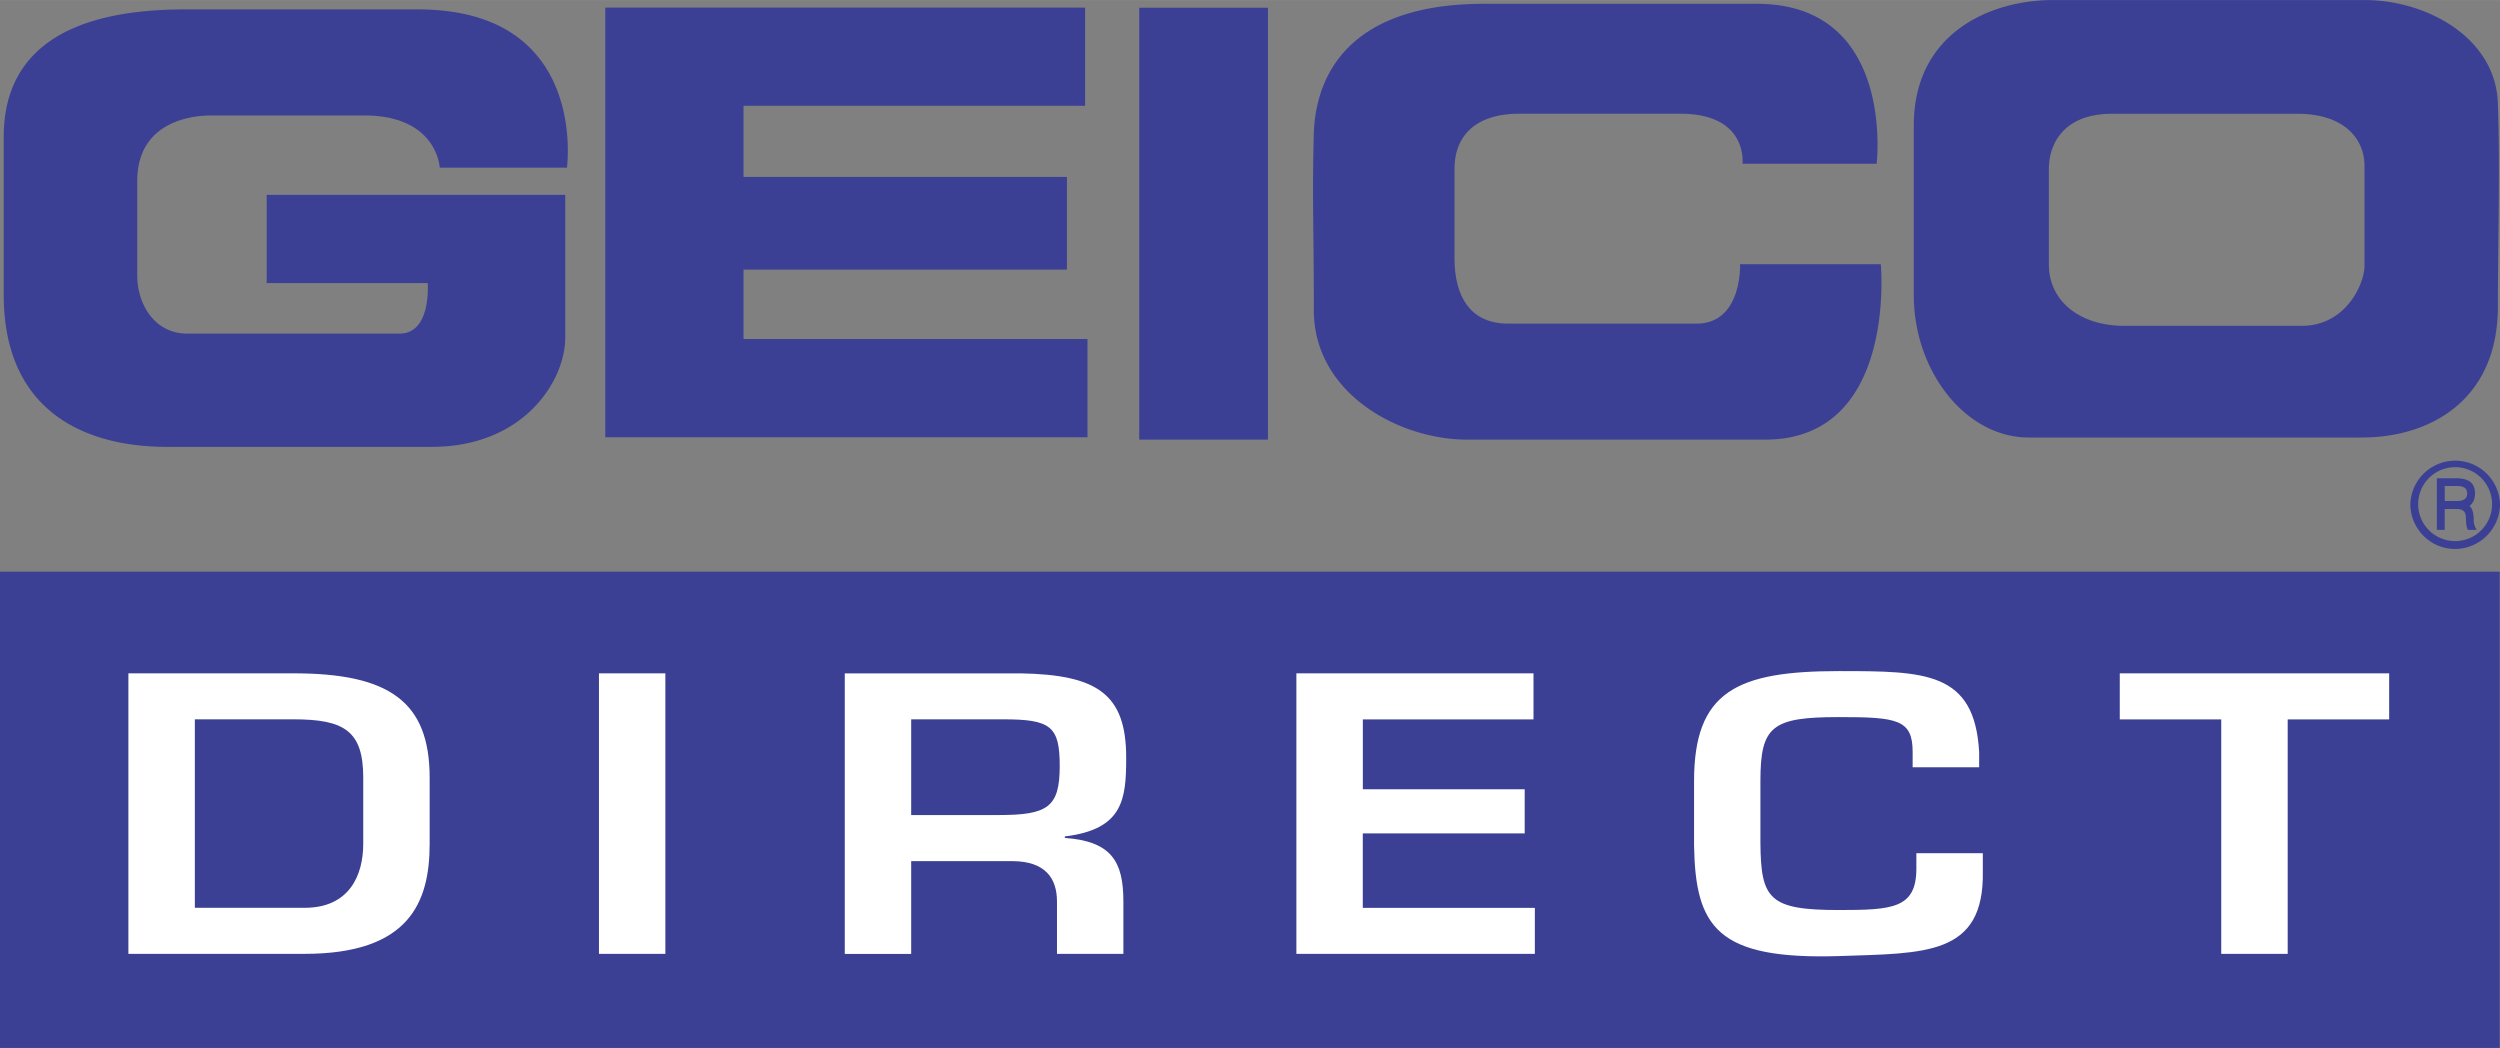
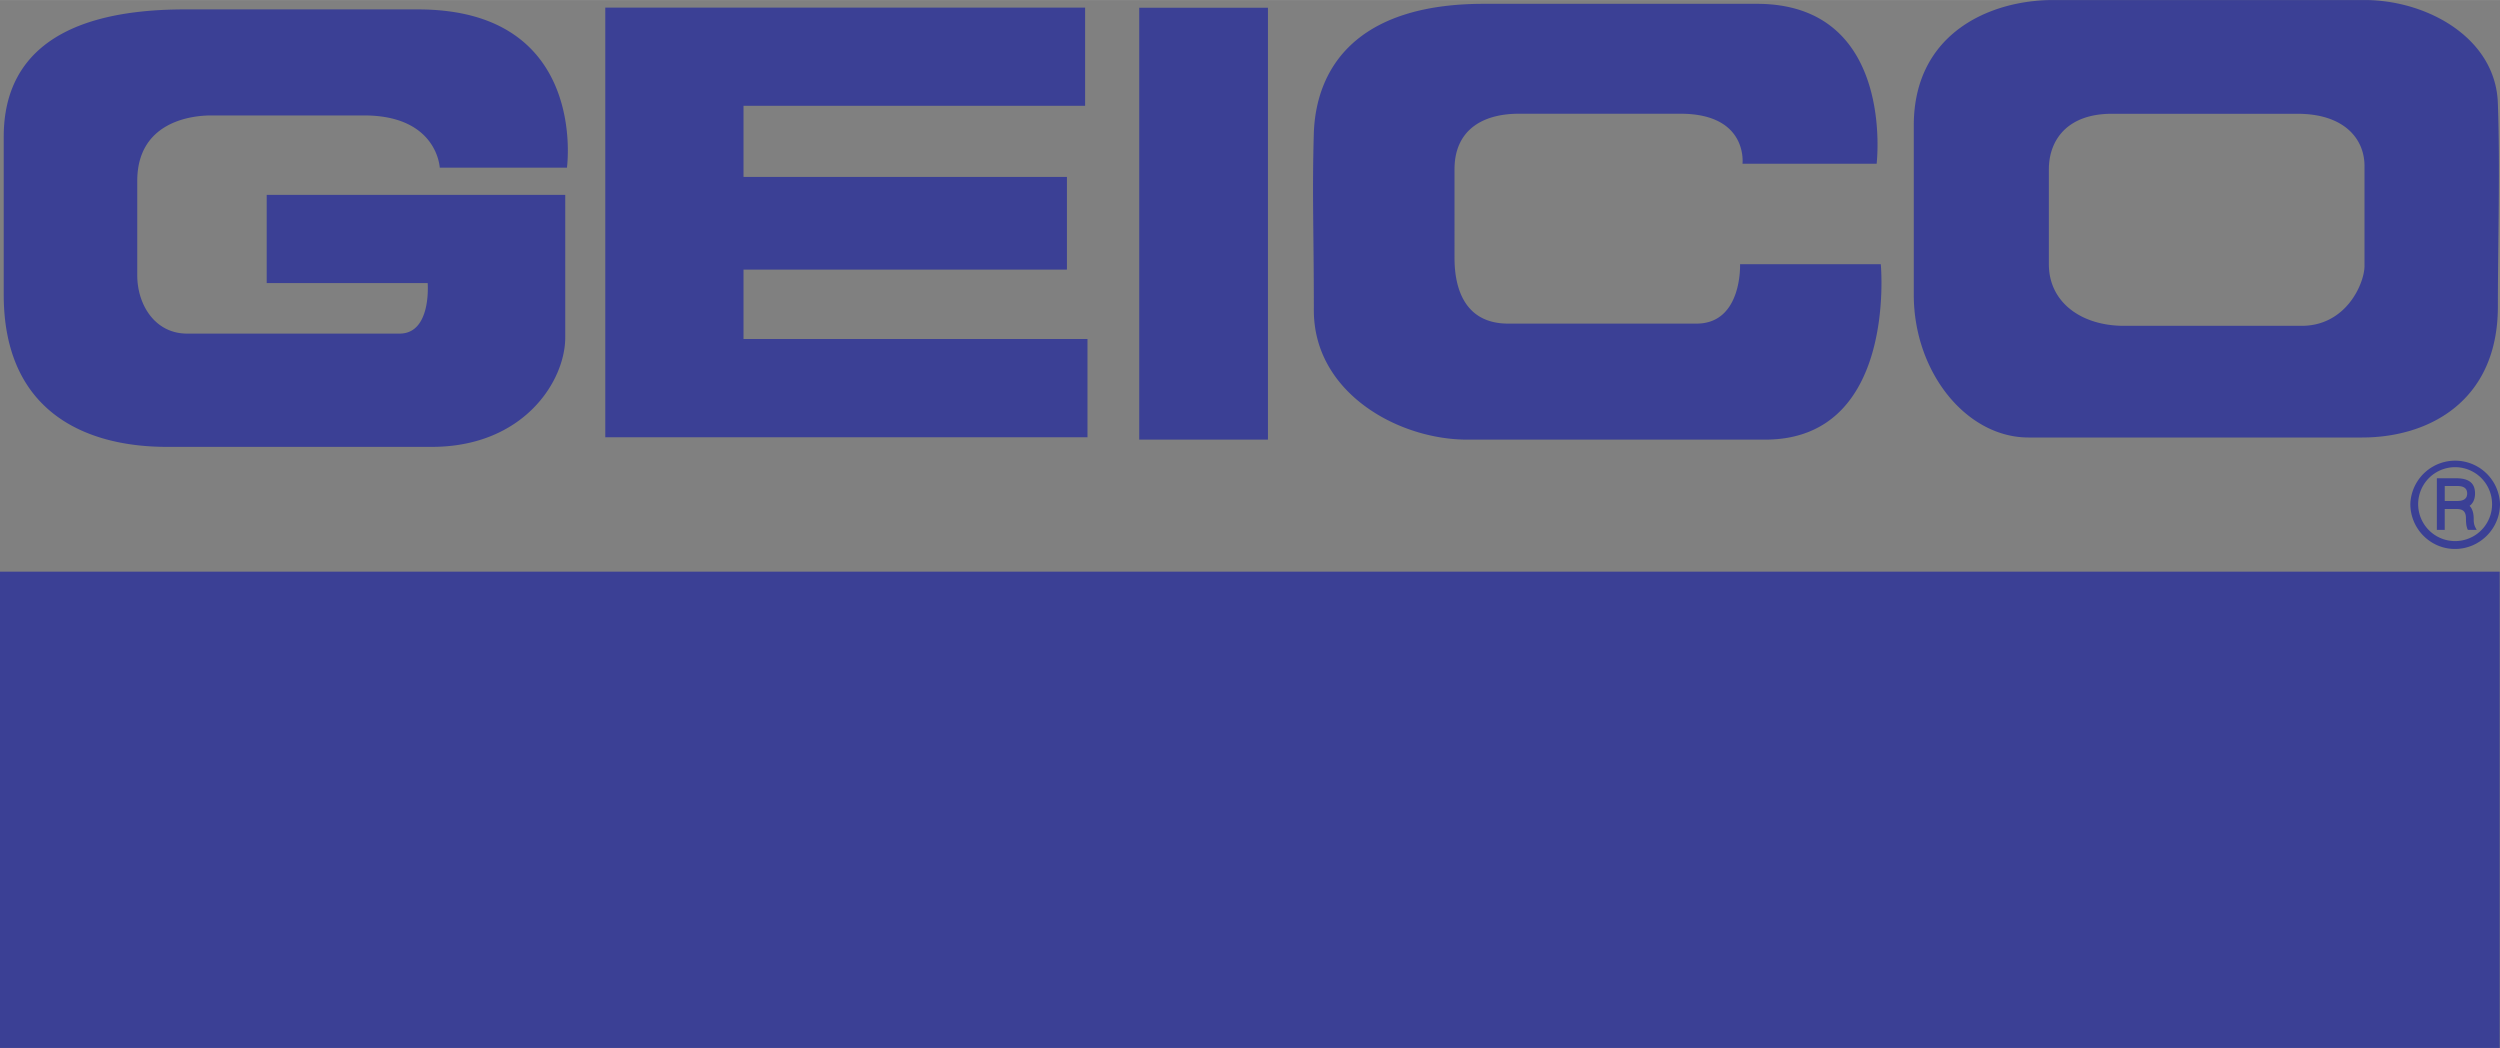
<svg xmlns="http://www.w3.org/2000/svg" width="2500" height="1048" viewBox="0 0 48.267 20.232">
  <rect x="0" y="0" width="48.267" height="20.232" fill="#808080" stroke="none" />
  <path fill="#3b4095" d="M0 11.036h48.261v9.196H0zM48.226 5.917c0 1.822-1.326 2.529-2.62 2.529h-6.441c-1.204 0-2.216-1.265-2.216-2.754v-3.27C36.949.632 38.433 0 39.637 0h6.015c1.214 0 2.541.739 2.574 2.004.045 1.265 0 2.647 0 3.913zm-7.454-3.721c-.866 0-1.215.515-1.215 1.072v1.833c0 .739.631 1.189 1.451 1.189h3.429c.866 0 1.214-.825 1.214-1.157v-1.93c0-.525-.394-1.007-1.293-1.007h-3.586zM8.49 3.236h2.456S11.366.181 8.07.181H3.568C.802.181.072 1.371.072 2.636V5.69c0 2.229 1.538 2.937 3.153 2.937h5.11c1.77 0 2.578-1.265 2.578-2.112V3.761H5.149v1.704h3.108s.078.975-.542.975H3.612c-.62 0-.962-.557-.962-1.125V3.493c0-1.115.995-1.265 1.427-1.265H7.03c1.416.001 1.46 1.008 1.46 1.008zM33.642 3.16h2.59S36.6.073 33.918.073h-5.272c-2.485 0-3.234 1.265-3.28 2.487-.035 1.232 0 1.833 0 3.43 0 1.597 1.634 2.497 2.958 2.497h5.756c2.555 0 2.232-3.387 2.232-3.387h-2.717s.046 1.147-.84 1.147h-3.637c-.83 0-1.036-.665-1.036-1.265V3.267c0-.739.518-1.072 1.243-1.072h3.119c1.312 0 1.198.965 1.198.965zM11.686.146v8.295h9.31V6.544h-6.641V5.205h6.244v-1.79h-6.244V2.042h6.595V.146zM21.995.148h2.485v8.338h-2.485zM48.114 9.73a.713.713 0 1 1-1.427.005.713.713 0 0 1 1.427-.005zm.153 0a.866.866 0 0 0-1.731 0c0 .478.387.868.862.868.476 0 .869-.39.869-.868zm-.45.499c-.042-.076-.058-.104-.058-.217 0-.118-.032-.199-.079-.246.053-.04.105-.11.105-.241 0-.246-.186-.292-.367-.292h-.37v.996h.152v-.403h.219c.124 0 .191.037.191.186 0 .074.005.154.036.217h.171zm-.184-.703c0 .125-.103.146-.201.146H47.2v-.29h.232c.099 0 .201.021.201.144z" />
-   <path d="M3.762 17.527v-3.64h1.906c.979 0 1.345.224 1.345 1.126v1.278c0 .606-.267 1.235-1.131 1.235h-2.12zm-1.283.888h3.402c2.022 0 2.414-.996 2.414-2.123v-1.278c0-1.473-.784-2.015-2.627-2.015H2.479v5.416zM12.846 18.415h-1.282v-5.416h1.282v5.416zM17.592 15.736v-1.849h1.781c.917 0 1.087.137 1.087.902 0 .795-.232.946-1.176.946h-1.692zm1.969.889c.615.007.846.325.846.78v1.011h1.282v-1.011c0-.766-.223-1.163-1.131-1.228v-.029c1.131-.137 1.185-.722 1.185-1.523 0-1.228-.561-1.596-2.021-1.625H16.31v5.416h1.282v-1.791h1.969zM26.311 15.238h3.126v.852h-3.126v1.437h3.322v.888h-4.604v-5.416h4.578v.889h-3.295v1.35zM36.927 14.812v-.297c0-.628-.302-.671-1.424-.671-1.292 0-1.515.173-1.515 1.234v1.199c.009 1.083.17 1.292 1.515 1.292 1.033 0 1.496-.029 1.496-.801v-.296h1.283v.354c.027 1.632-1.122 1.575-2.778 1.632-2.352.072-2.771-.556-2.797-2.137v-1.242c0-1.733.828-2.123 2.797-2.123 1.665 0 2.618.007 2.707 1.56v.297h-1.284zM44.168 18.415h-1.283v-4.527h-1.959v-.889h5.201v.889h-1.959v4.527z" fill="#fff" />
</svg>